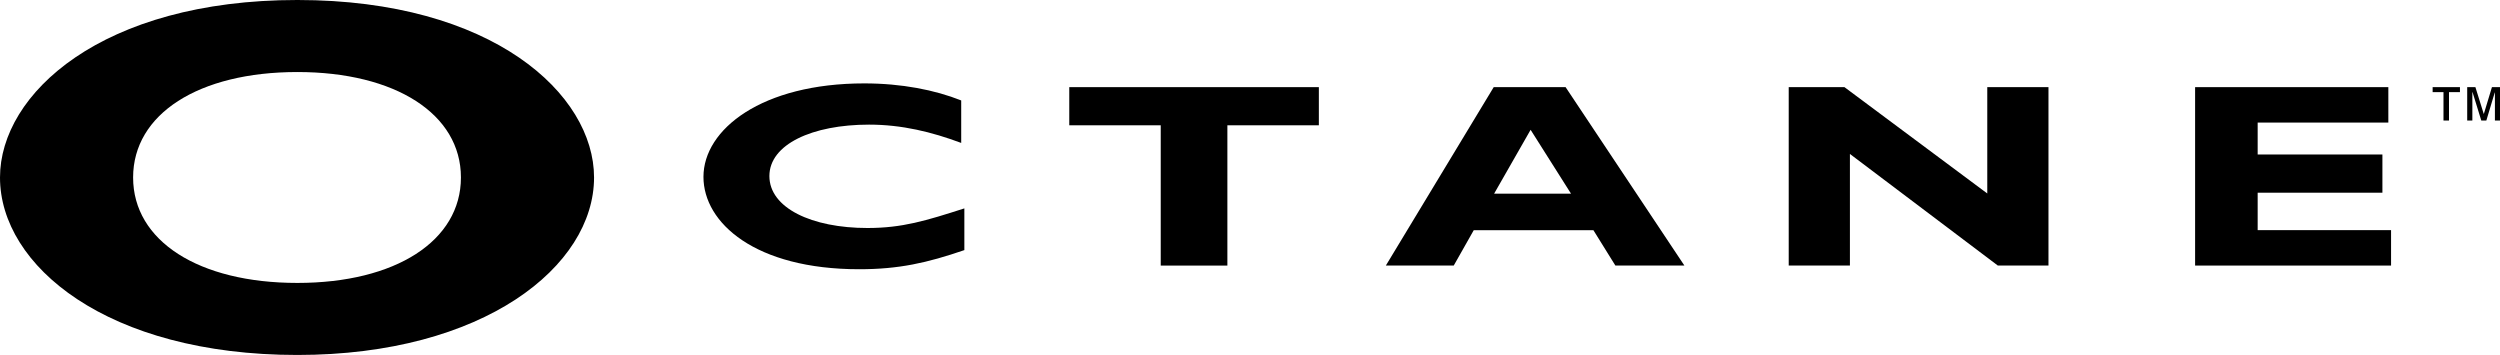
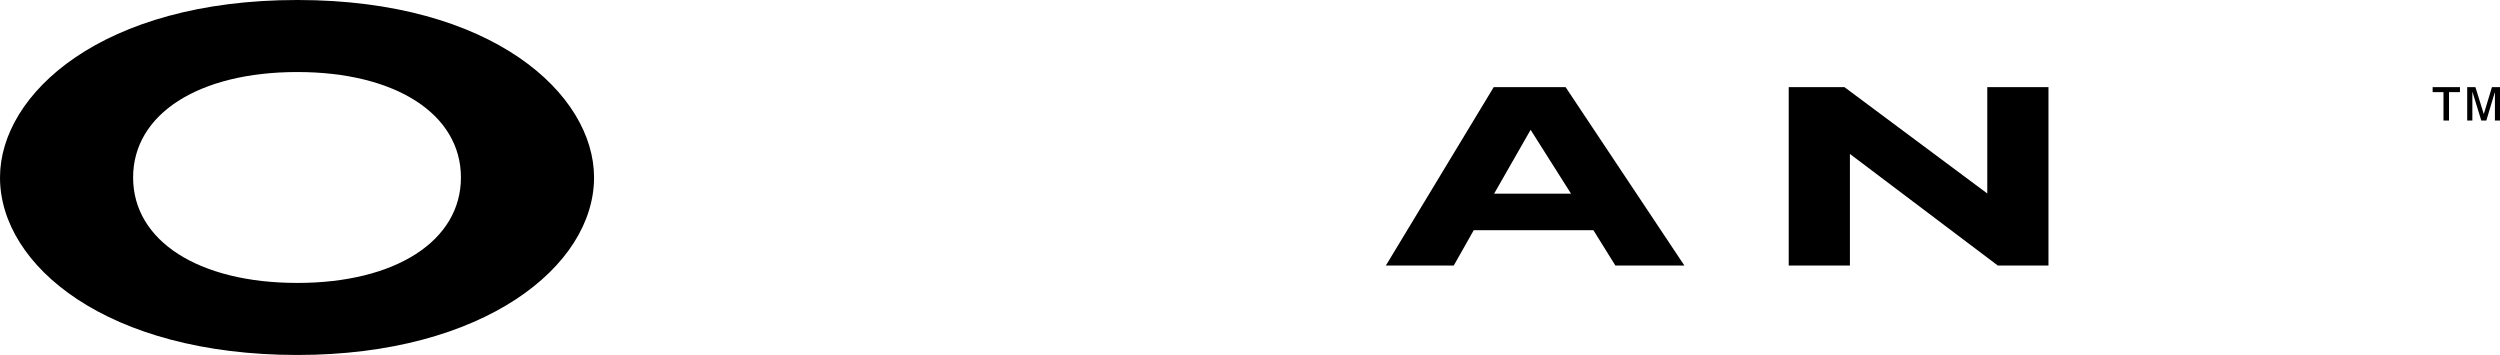
<svg xmlns="http://www.w3.org/2000/svg" xmlns:ns1="http://www.inkscape.org/namespaces/inkscape" xmlns:ns2="http://sodipodi.sourceforge.net/DTD/sodipodi-0.dtd" width="160.621mm" height="22.806mm" viewBox="0 0 160.621 22.806" version="1.1" id="svg1" ns1:version="1.4.2 (ebf0e940d0, 2025-05-08)" ns2:docname="Wordmark of the SGI Octane.svg">
  <ns2:namedview id="namedview1" pagecolor="#ffffff" bordercolor="#000000" borderopacity="0.25" ns1:showpageshadow="2" ns1:pageopacity="0.0" ns1:pagecheckerboard="0" ns1:deskcolor="#d1d1d1" ns1:document-units="mm" ns1:zoom="0.71268238" ns1:cx="253.2685" ns1:cy="268.00157" ns1:window-width="1870" ns1:window-height="1011" ns1:window-x="0" ns1:window-y="0" ns1:window-maximized="1" ns1:current-layer="layer1" />
  <defs id="defs1" />
  <g ns1:label="Layer 1" ns1:groupmode="layer" id="layer1" transform="translate(-38.022,-77.614)">
    <path fill-rule="nonzero" fill="#000000" fill-opacity="1" d="m 57.128,100.42 c -12.217,0 -19.106,-5.736 -19.106,-11.403 0,-5.374 6.546,-11.403 19.106,-11.403 12.56,0 19.061,6.059 19.061,11.403 0,5.701 -7.087,11.403 -19.061,11.403 z m 0,-18.178 c -6.352,0 -10.554,2.702 -10.554,6.775 0,4.072 4.202,6.775 10.554,6.775 6.307,0 10.508,-2.702 10.508,-6.775 0,-4.072 -4.202,-6.775 -10.508,-6.775" id="path3077" style="stroke-width:0.974" />
-     <path fill-rule="nonzero" fill="#000000" fill-opacity="1" d="m 99.98,93.683 c -2.394,0.822 -4.209,1.229 -6.756,1.229 -6.68,0 -10.006,-2.976 -10.006,-5.934 0,-3.06 3.757,-6.006 10.333,-6.006 2.398,0 4.541,0.422 6.227,1.096 v 2.729 c -1.888,-0.704 -3.806,-1.176 -5.922,-1.176 -3.654,0 -6.402,1.271 -6.402,3.304 0,2.051 2.721,3.338 6.299,3.338 2.246,0 3.757,-0.468 6.227,-1.26 v 2.679" id="path3078" style="stroke-width:0.974" />
-     <path fill-rule="nonzero" fill="#000000" fill-opacity="1" d="m 122.755,85.664 h -5.876 v 9.013 h -4.282 v -9.013 h -5.876 v -2.451 h 16.035 v 2.451" id="path3079" style="stroke-width:0.974" />
    <path fill-rule="nonzero" fill="#000000" fill-opacity="1" d="m 146.242,94.676 h -4.434 l -1.412,-2.272 H 132.708 l -1.286,2.272 h -4.362 l 6.931,-11.464 h 4.617 z m -9.88,-8.723 -2.345,4.103 h 4.94 l -2.596,-4.103" id="path3080" style="stroke-width:0.974" />
    <path fill-rule="nonzero" fill="#000000" fill-opacity="1" d="m 169.634,94.676 h -3.254 l -9.504,-7.171 v 7.171 h -3.932 V 83.213 h 3.581 l 9.176,6.832 v -6.832 h 3.932 v 11.464" id="path3081" style="stroke-width:0.974" />
-     <path fill-rule="nonzero" fill="#000000" fill-opacity="1" d="M 191.644,94.676 H 179.054 V 83.213 h 12.415 v 2.276 h -8.396 v 2.051 h 8.015 v 2.455 h -8.015 v 2.405 h 8.571 v 2.276" id="path3082" style="stroke-width:0.974" />
    <path fill-rule="nonzero" fill="#000000" fill-opacity="1" d="m 195.012,83.533 h -0.697 v -0.32 h 1.755 v 0.32 h -0.704 v 1.827 h -0.354 z m 1.522,-0.32 h 0.529 l 0.533,1.713 h 0.011 l 0.518,-1.713 h 0.518 v 2.147 h -0.327 v -1.8 h -0.011 l -0.54,1.8 h -0.324 l -0.563,-1.827 h -0.011 v 1.827 h -0.331 v -2.147" id="path3083" style="stroke-width:0.974" />
  </g>
</svg>